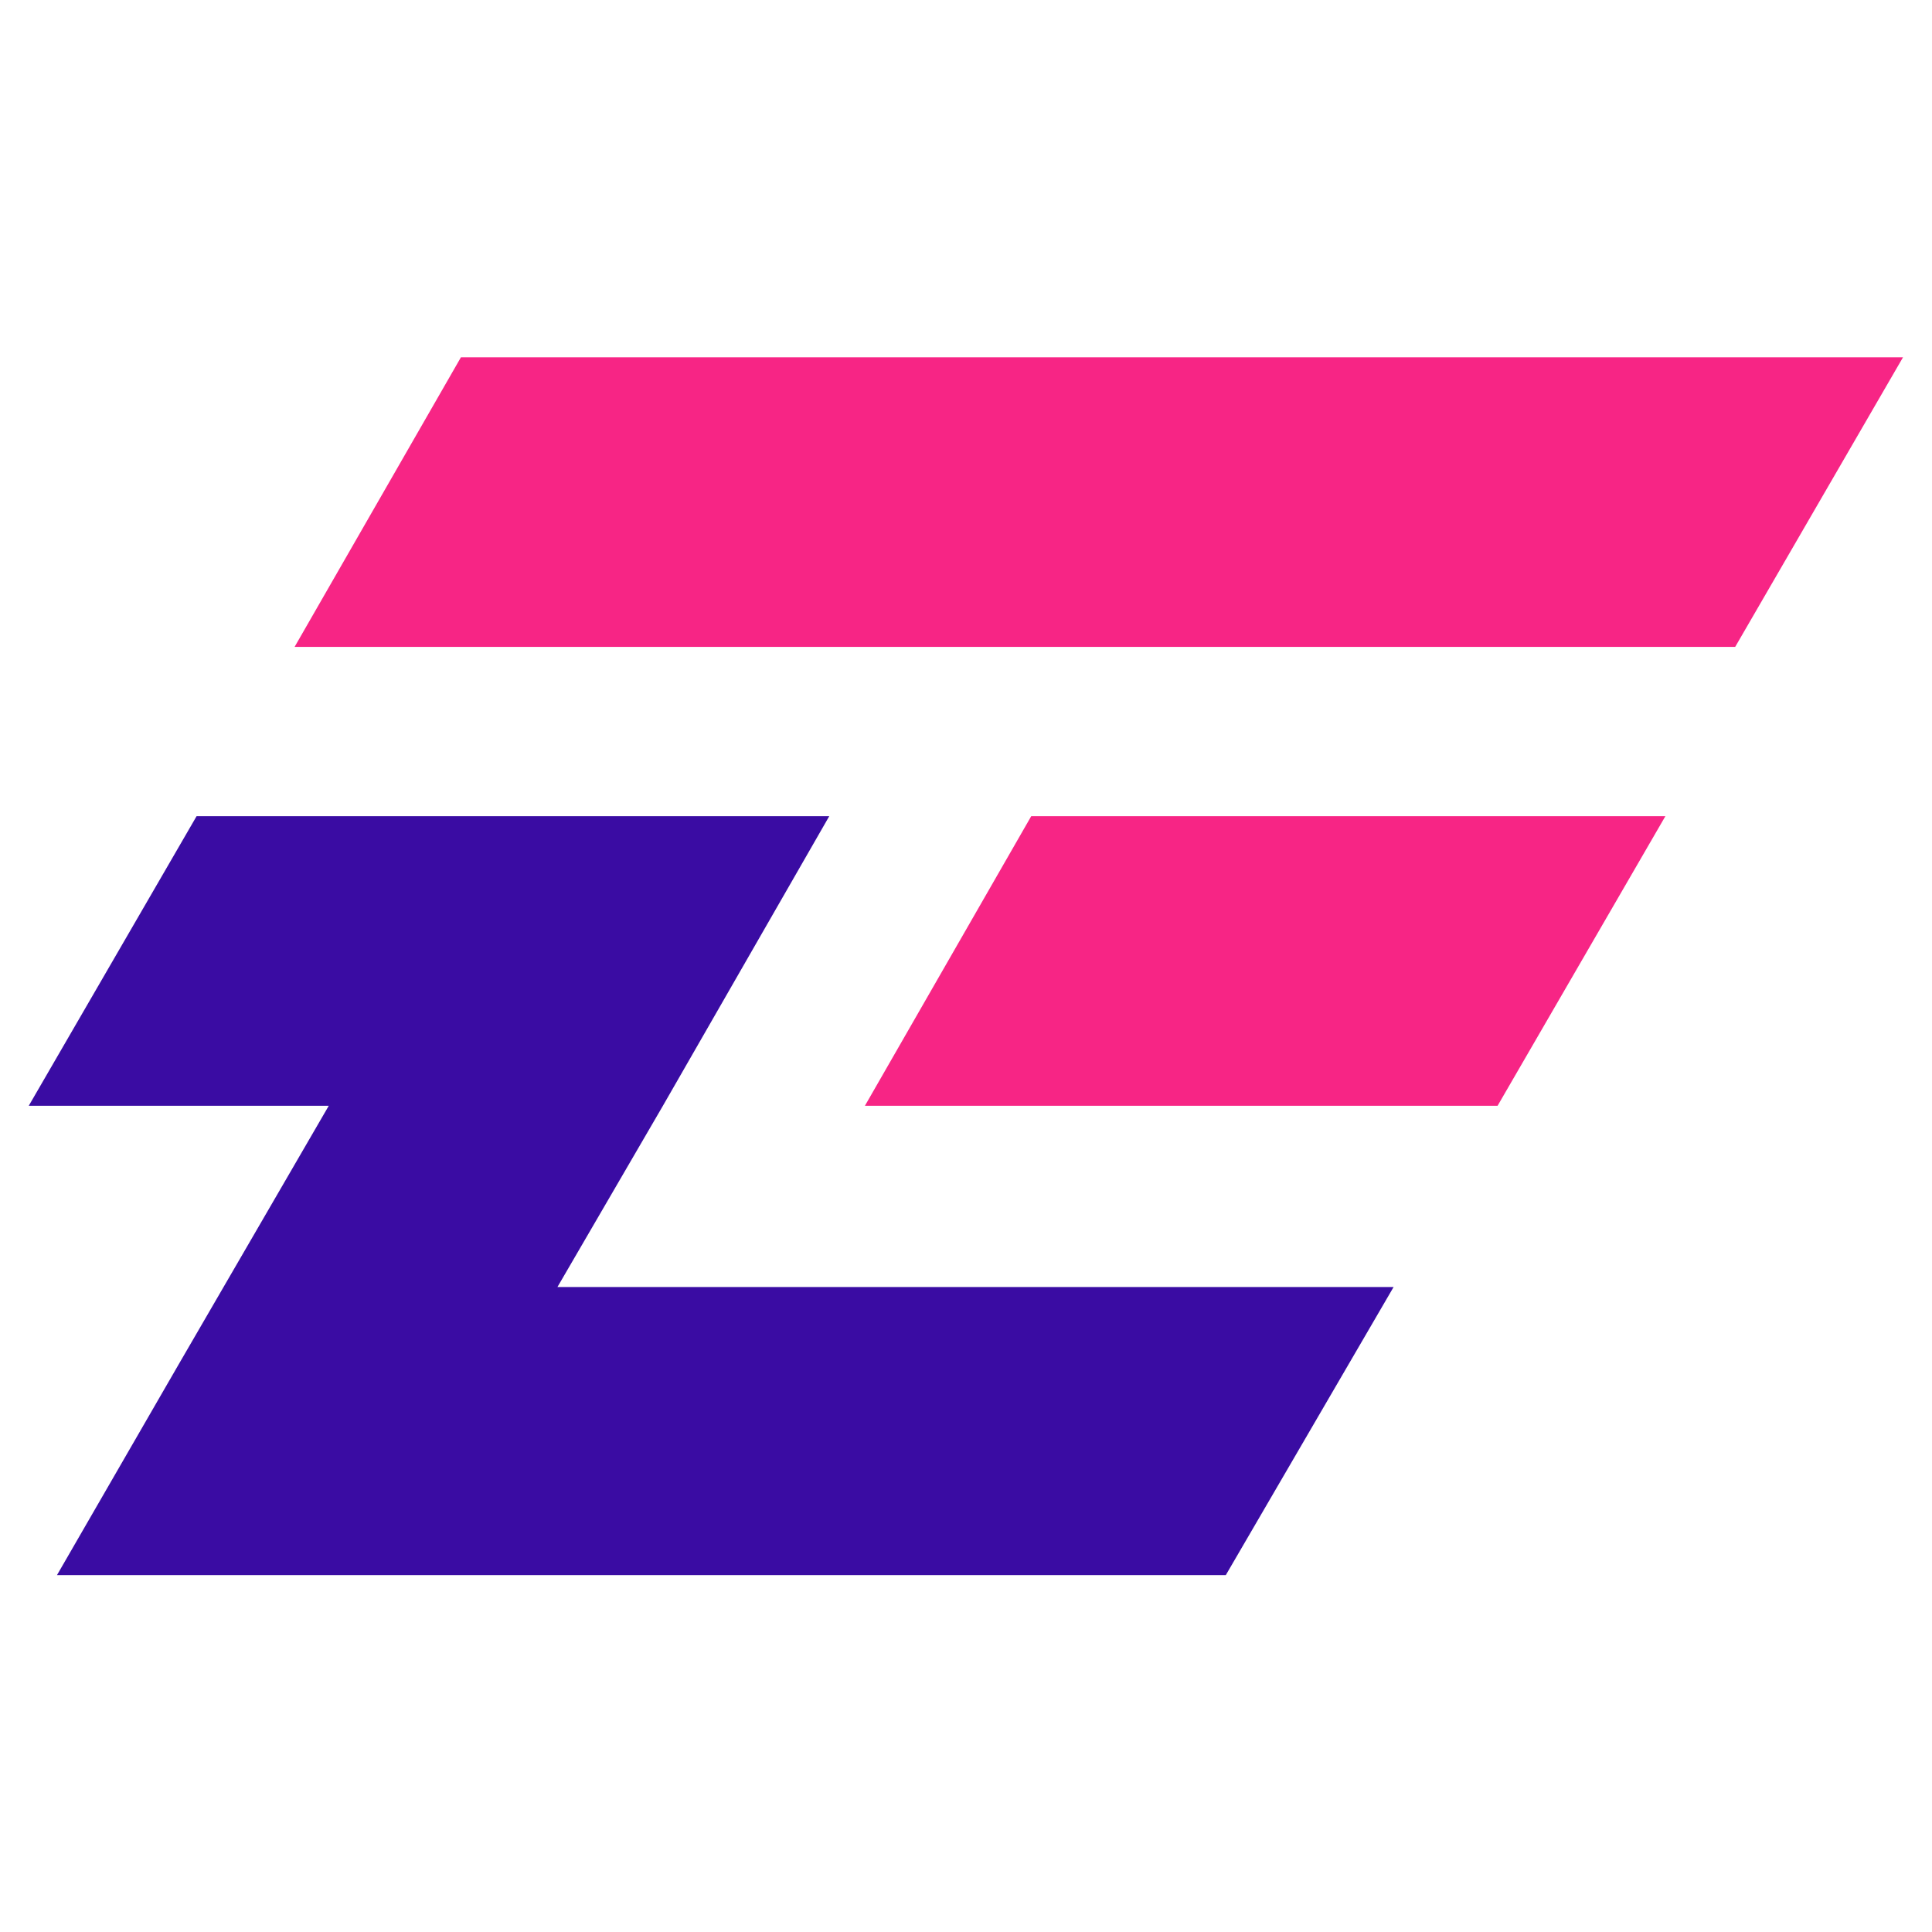
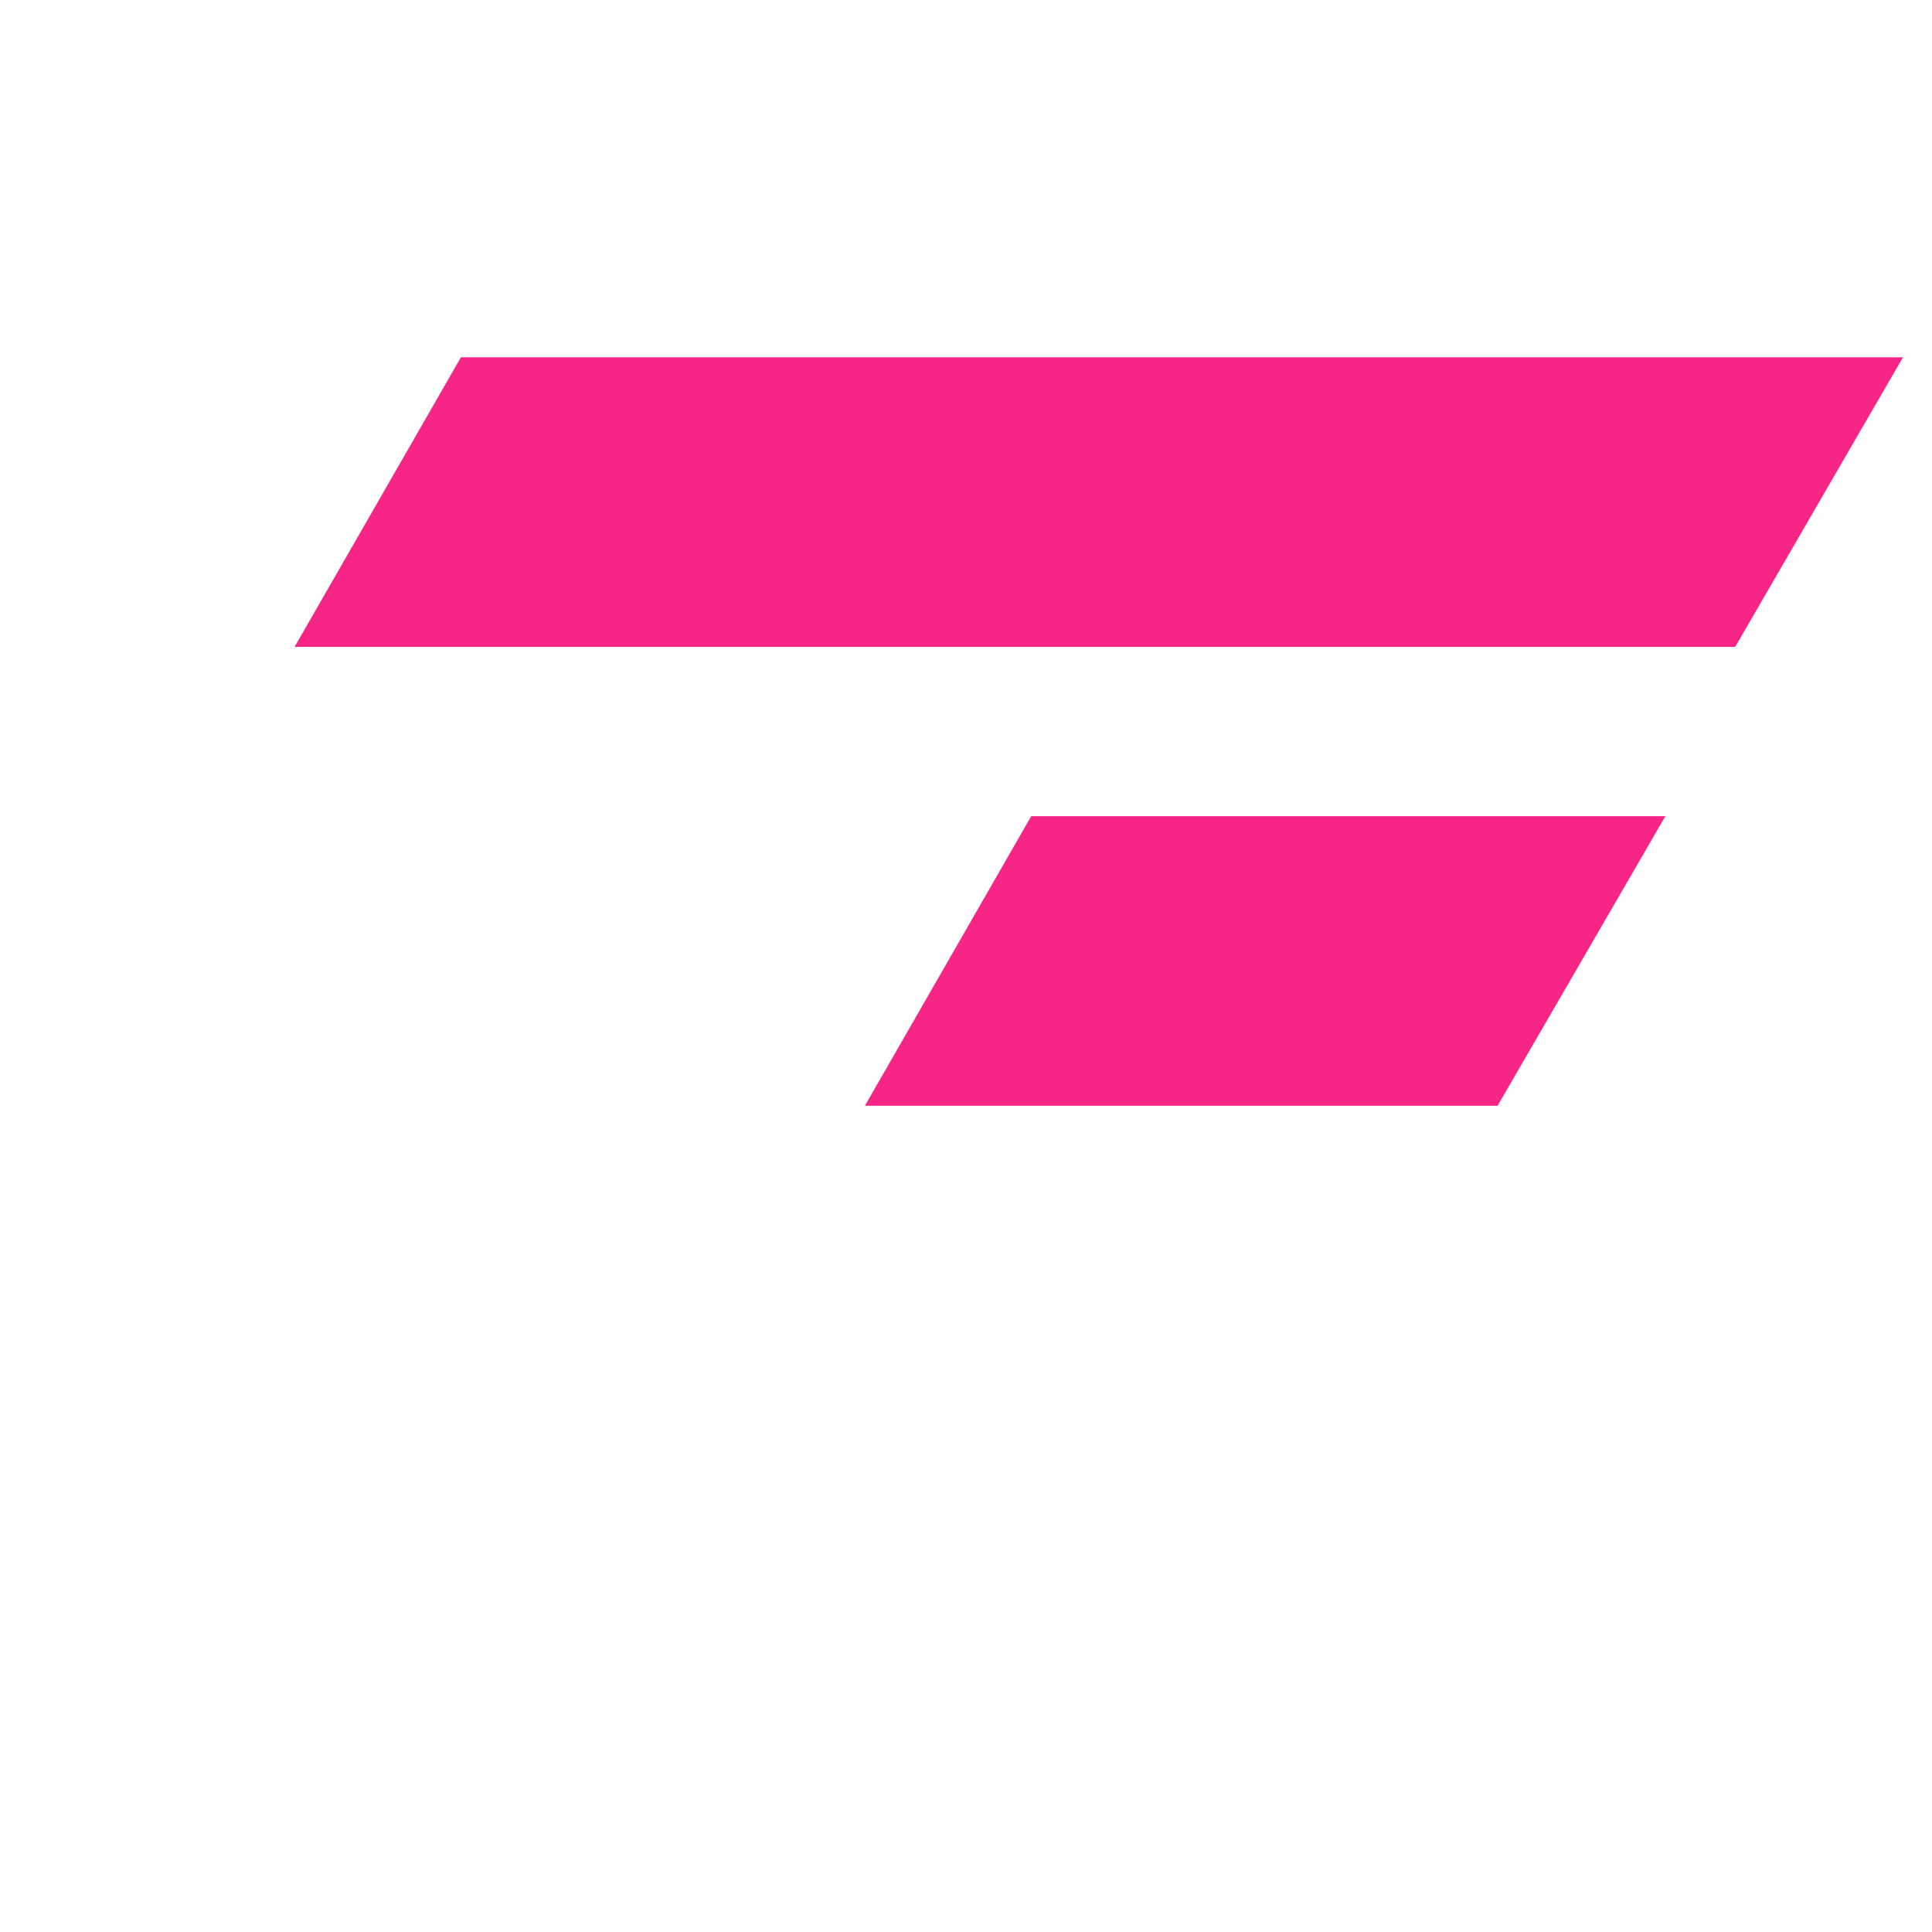
<svg xmlns="http://www.w3.org/2000/svg" id="Calque_1" data-name="Calque 1" viewBox="0 0 1000 1000">
  <defs>
    <style>.cls-1{fill:#f72585;}.cls-1,.cls-2{fill-rule:evenodd;}.cls-2{fill:#3a0ca3;}</style>
  </defs>
  <polygon class="cls-1" points="533.76 422.46 862 422.46 775.14 572.36 447.67 572.36 533.76 422.46" />
  <polygon class="cls-1" points="238.58 184.93 985 184.93 898.13 334.83 152.48 334.83 238.58 184.93" />
-   <polygon class="cls-2" points="288.54 666.15 412.31 666.15 485.33 666.15 721.33 666.15 634.47 815.28 399.24 815.28 326.21 815.28 29.49 815.28 92.52 706.12 92.52 706.12 170.16 572.36 14.88 572.36 101.75 422.46 256.26 422.46 256.26 422.46 256.26 422.46 429.22 422.46 343.12 572.36 288.54 666.15" />
</svg>